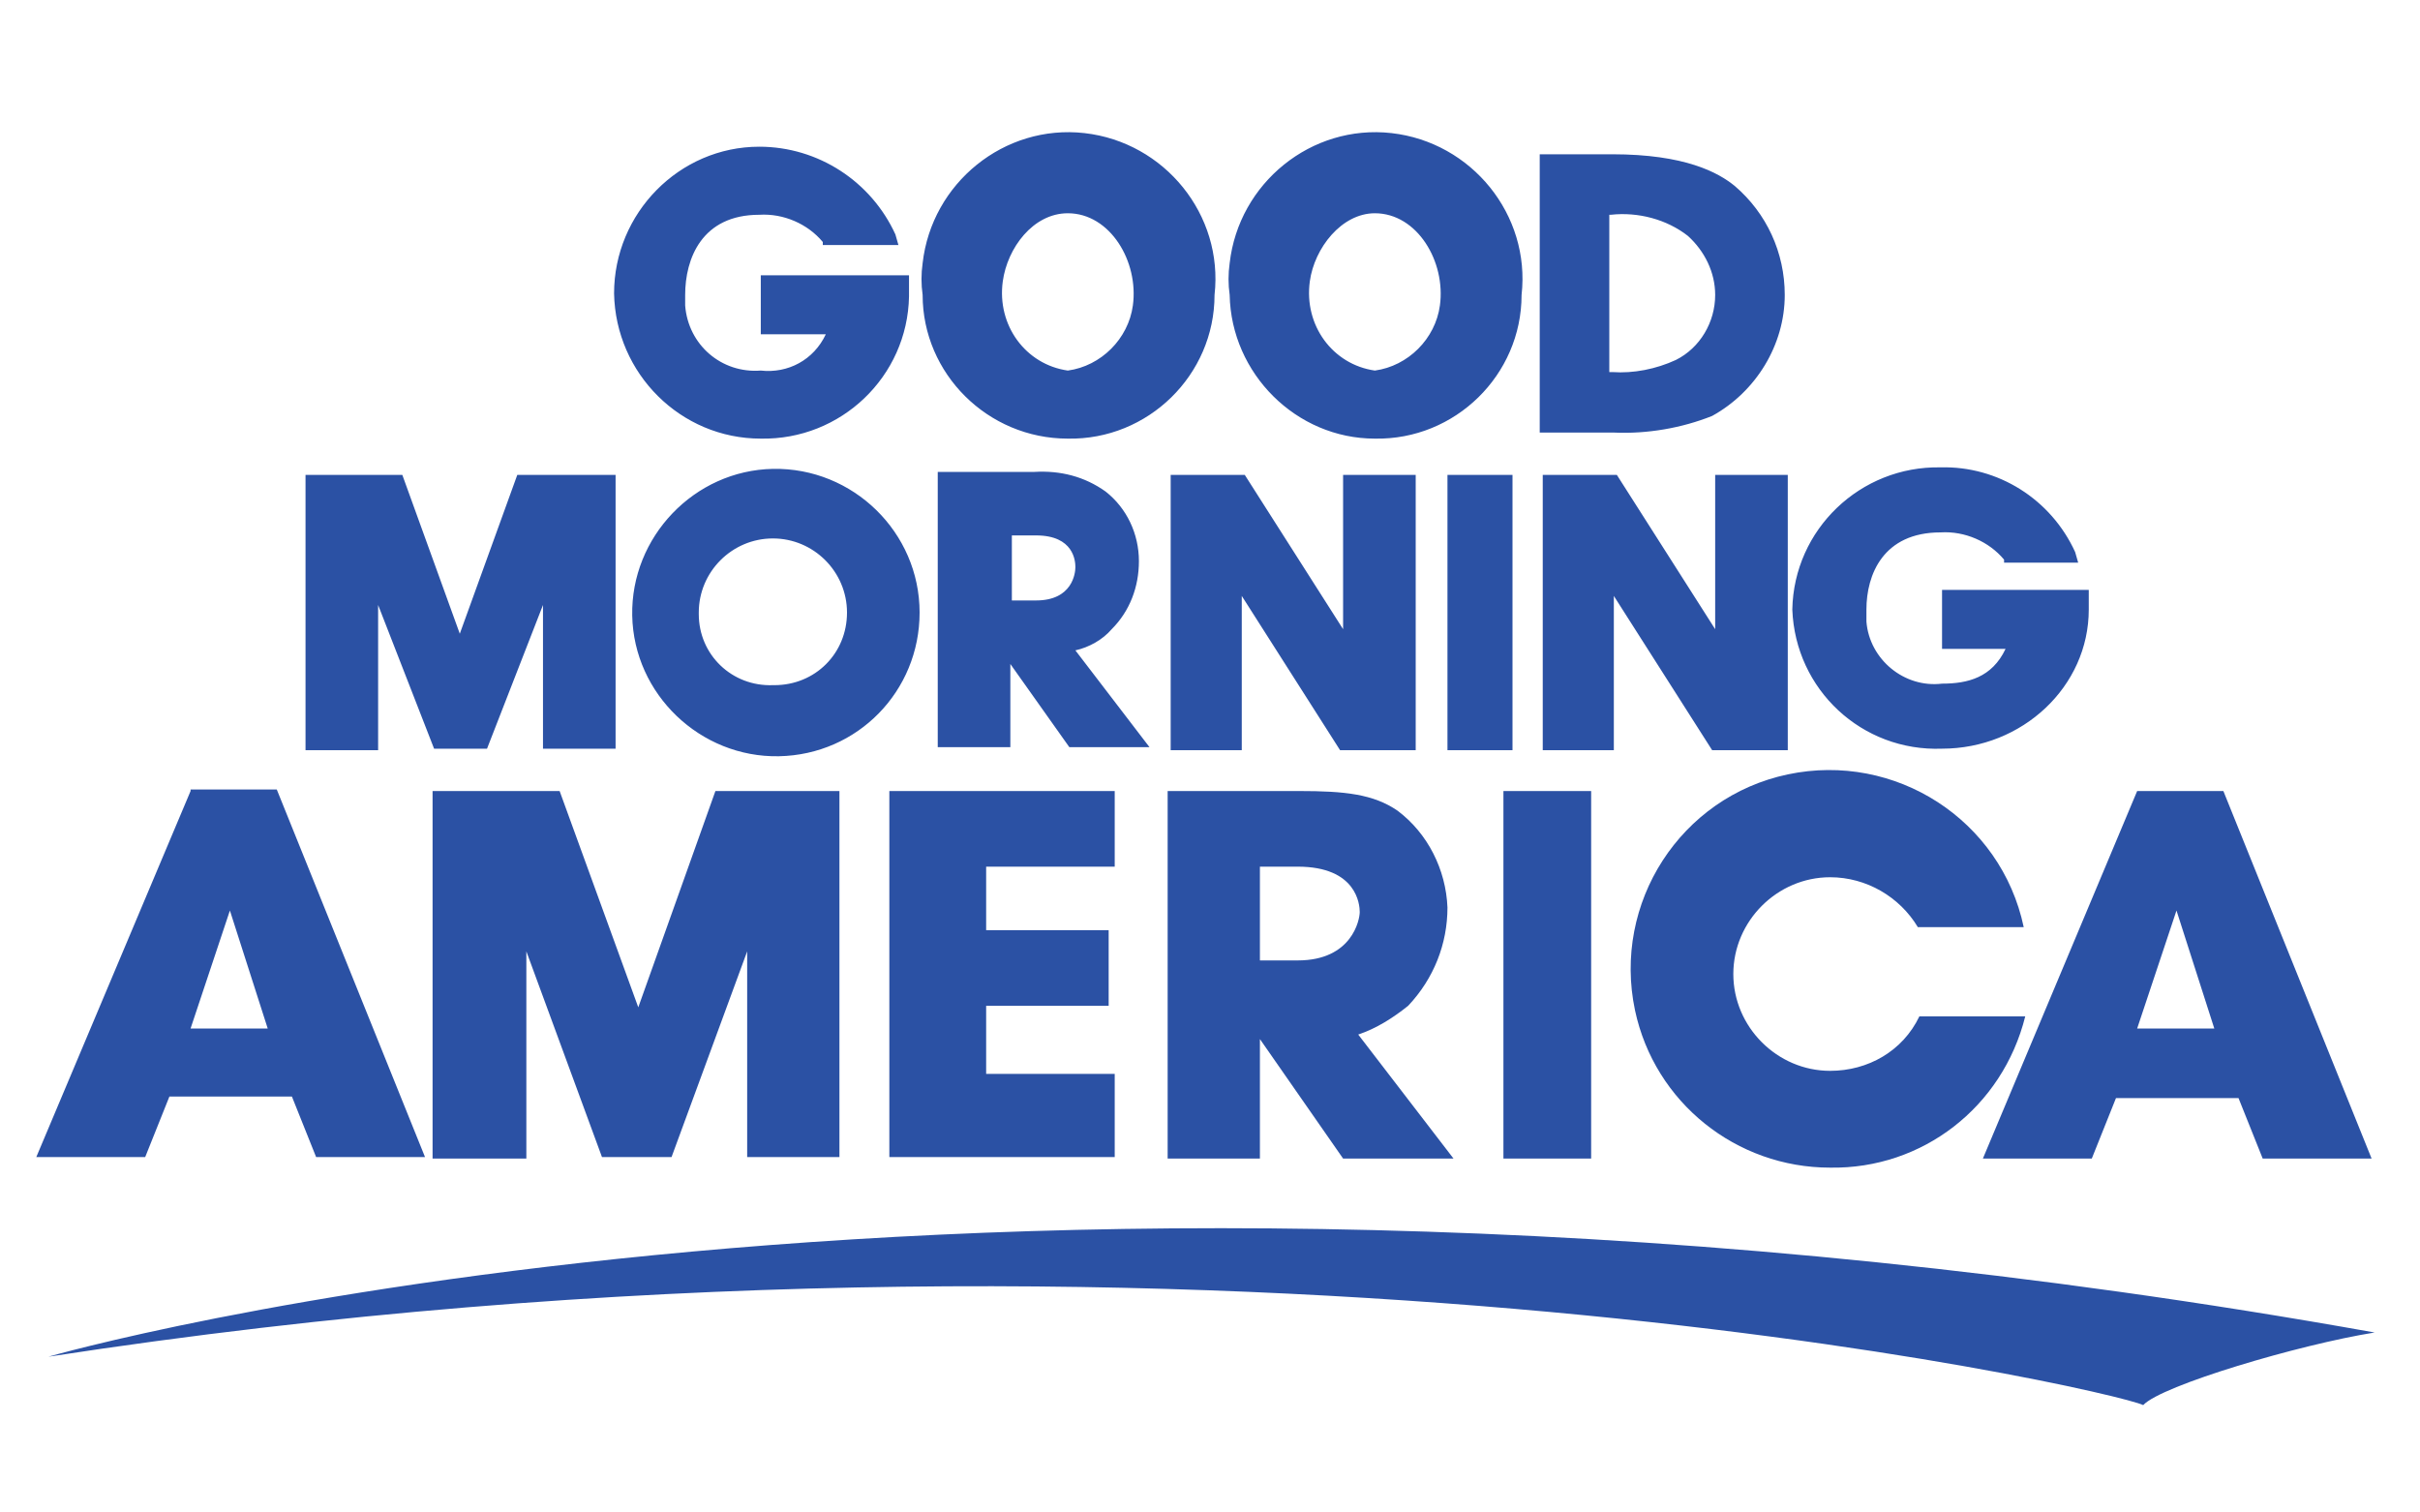
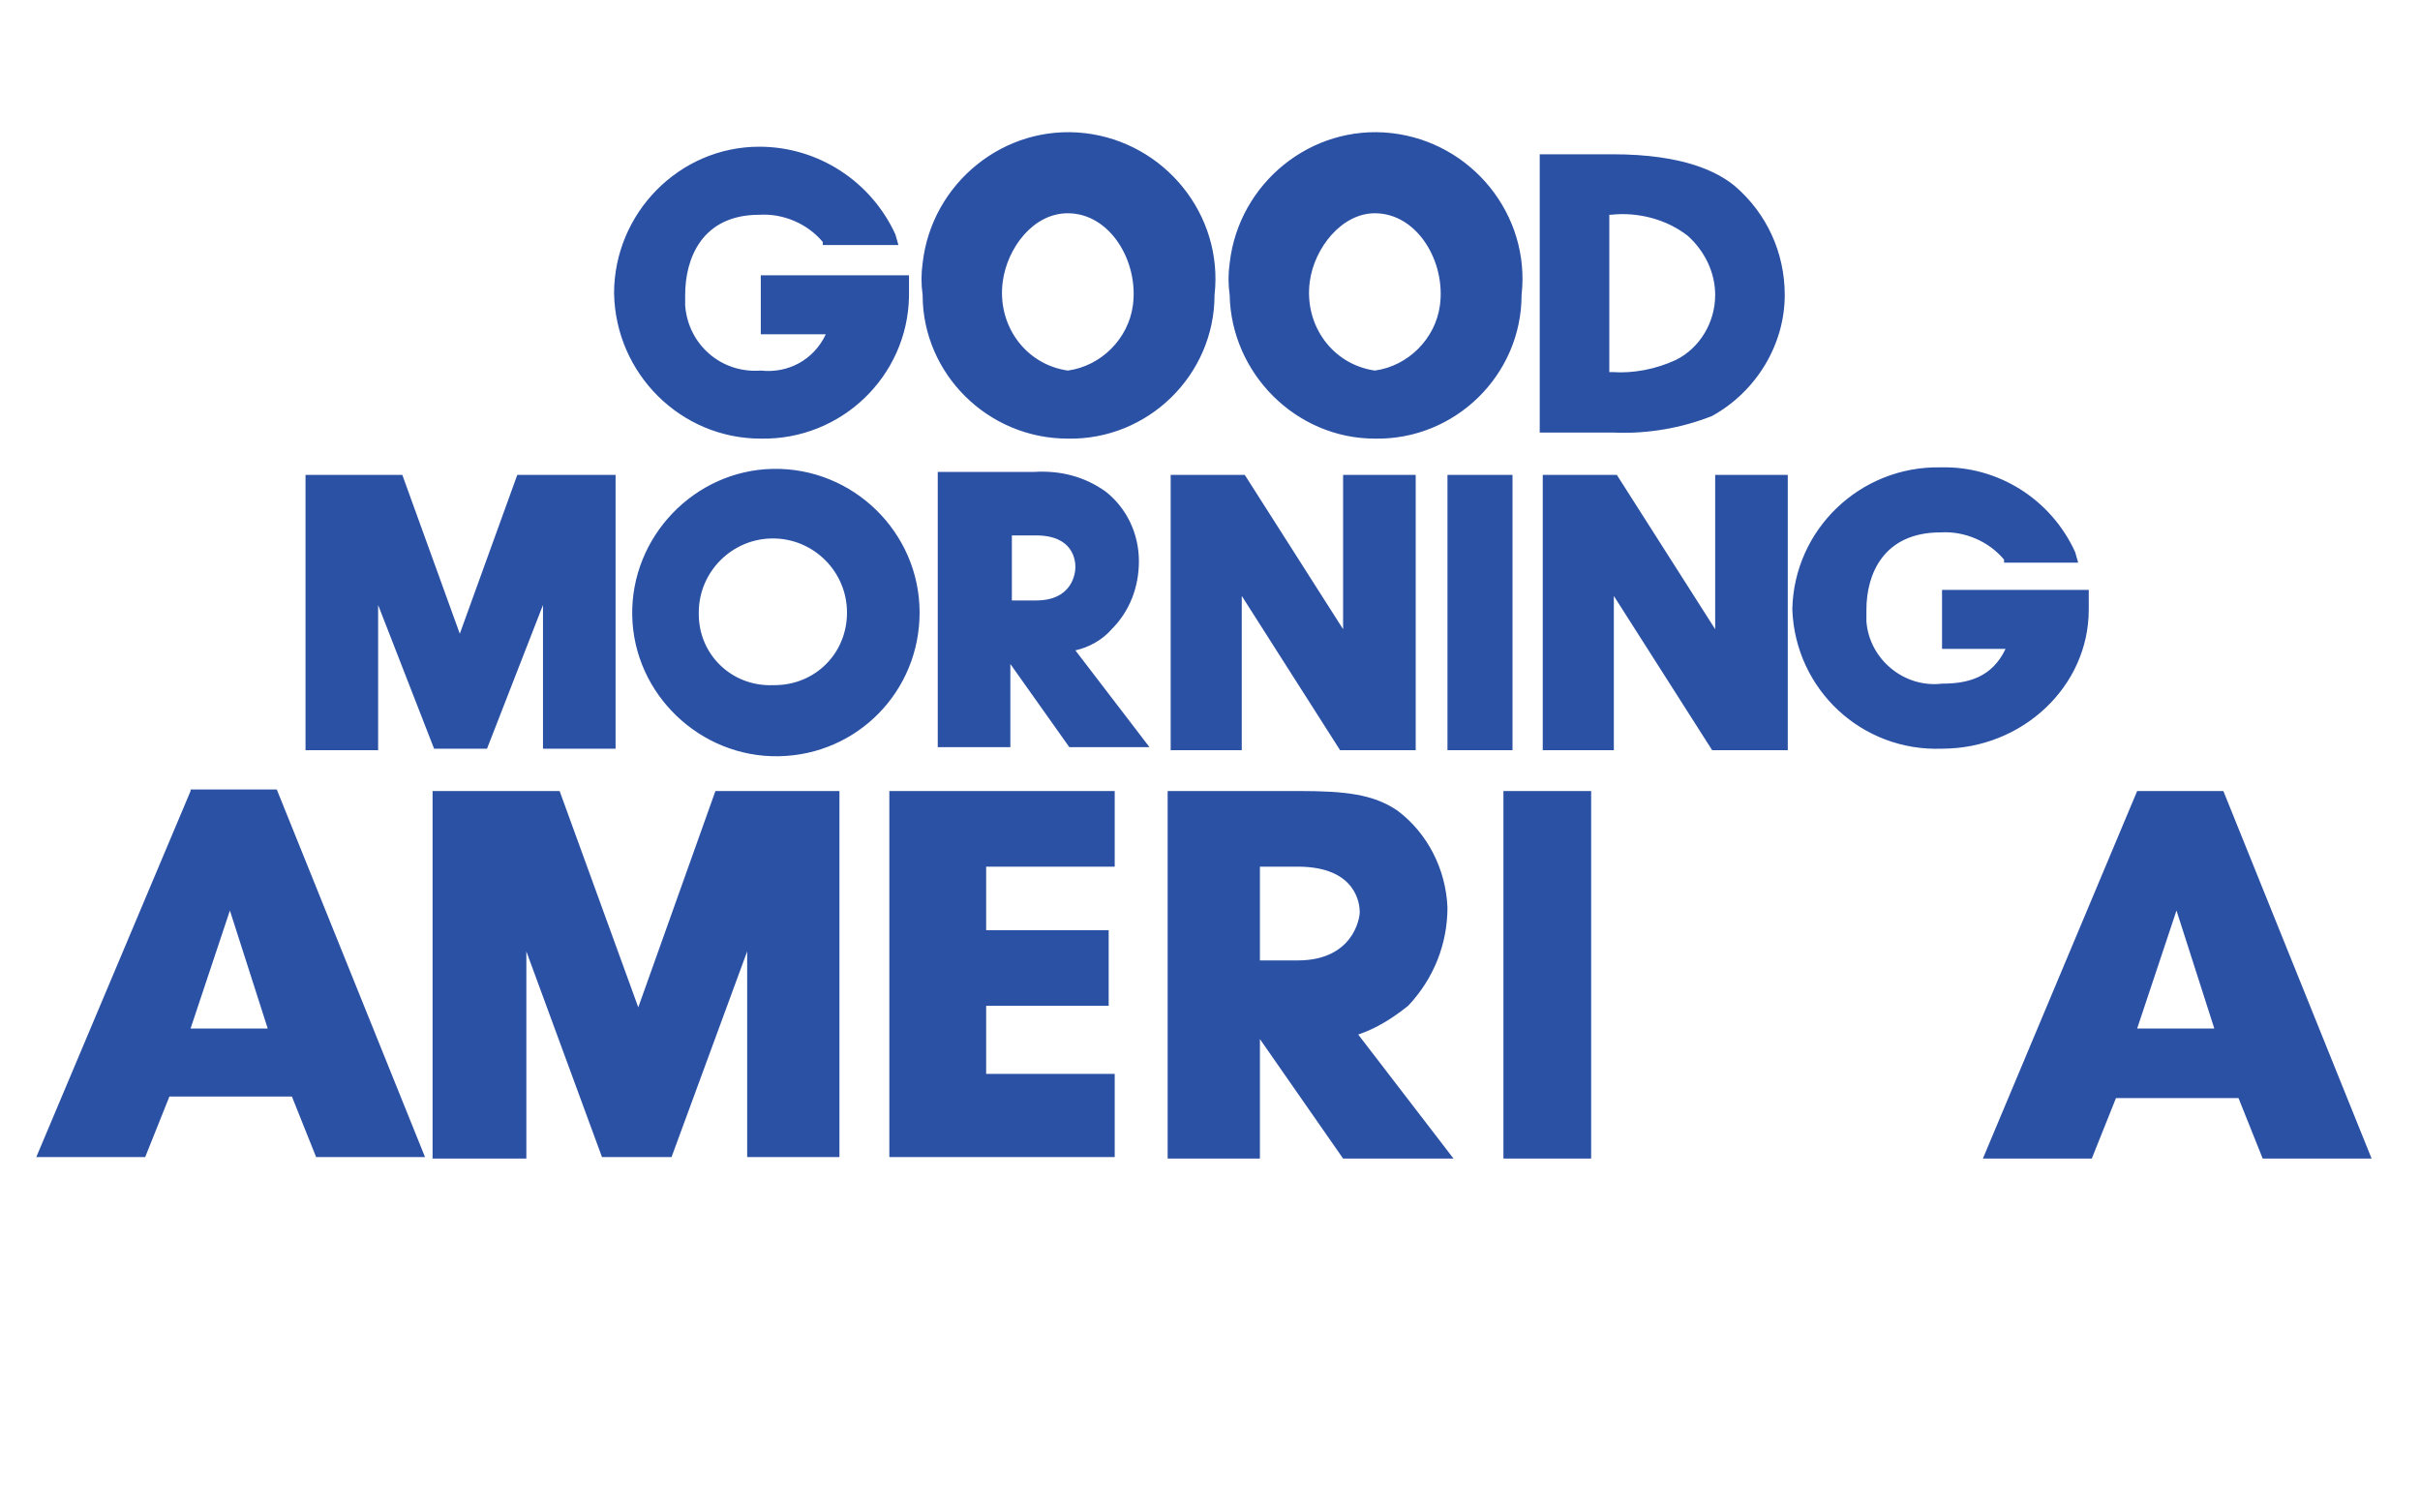
<svg xmlns="http://www.w3.org/2000/svg" version="1.1" id="Layer_1" x="0px" y="0px" viewBox="0 0 160 100" style="enable-background:new 0 0 160 100;" xml:space="preserve">
  <style type="text/css">
	.st0{fill:#2B51A4;}
</style>
  <path class="st0" d="M50.3,29c5.3,0.1,9.7-4.1,9.8-9.4v-1.4h-9.8v3.9h4.3c-0.8,1.7-2.5,2.6-4.3,2.4c-2.6,0.2-4.8-1.7-5-4.3  c0-0.2,0-0.5,0-0.7c0-2.4,1.1-5.3,4.9-5.3c1.6-0.1,3.2,0.6,4.2,1.8v0.2h5l-0.2-0.7c-1.6-3.5-5.1-5.8-9-5.8c-5.3,0-9.6,4.4-9.6,9.7  C40.7,24.7,45,29,50.3,29z M128.4,49.5c5.3,0,9.7-4.1,9.7-9.2V39h-9.7v3.9h4.2c-0.9,1.9-2.5,2.3-4.2,2.3c-2.5,0.3-4.8-1.6-5-4.1  c0-0.3,0-0.6,0-0.8c0-2.3,1.1-5.1,4.9-5.1c1.6-0.1,3.2,0.6,4.2,1.8v0.2h4.9l-0.2-0.7c-1.6-3.5-5.1-5.7-8.9-5.6  c-5.3-0.1-9.7,4.1-9.8,9.4c0,0,0,0,0,0C118.7,45.6,123.1,49.7,128.4,49.5C128.4,49.5,128.4,49.5,128.4,49.5z M70.6,29  c5.3,0.1,9.7-4.2,9.7-9.5c0,0,0,0,0,0c0.6-5.3-3.3-10.1-8.6-10.7c-5.3-0.6-10.1,3.3-10.7,8.6c-0.1,0.7-0.1,1.4,0,2.1  C61,24.7,65.3,29,70.6,29z M70.6,14.1c2.8,0,4.7,3.2,4.3,6.1c-0.3,2.2-2.1,4-4.3,4.3c-2.8-0.4-4.7-3-4.3-5.9  C66.6,16.4,68.3,14.1,70.6,14.1z M90.9,29c5.3,0.1,9.7-4.2,9.7-9.5c0,0,0,0,0,0c0.6-5.3-3.3-10.1-8.6-10.7  c-5.3-0.6-10.1,3.3-10.7,8.6c-0.1,0.7-0.1,1.4,0,2.1C81.4,24.7,85.7,29,90.9,29z M90.9,14.1c2.8,0,4.7,3.2,4.3,6.1  c-0.3,2.2-2.1,4-4.3,4.3c-2.8-0.4-4.7-3-4.3-5.9C86.9,16.4,88.7,14.1,90.9,14.1z M113.2,27.5c2.9-1.6,4.8-4.7,4.8-8  c0-2.8-1.2-5.4-3.3-7.2c-1.1-0.9-3.3-2.1-8.1-2.1h-4.8v18.4h4.9C108.9,28.7,111.2,28.3,113.2,27.5z M106.5,14.2  c1.8-0.2,3.7,0.3,5.1,1.4c1.1,1,1.8,2.4,1.8,3.9c0,1.8-1,3.5-2.6,4.3c-1.3,0.6-2.8,0.9-4.2,0.8h-0.2V14.2H106.5z M35.9,40v9.5h4.8  V31.4h-6.5l-3.8,10.5l-3.8-10.5h-6.4v18.2H25V40l3.7,9.5h3.5L35.9,40 M51.1,31c-5.2,0.1-9.4,4.5-9.3,9.7c0.1,5.2,4.5,9.4,9.7,9.3  c5.2-0.1,9.3-4.3,9.3-9.5C60.8,35.2,56.4,30.9,51.1,31C51.1,31,51.1,31,51.1,31z M51.1,45.3c-2.7,0.1-4.9-2-4.9-4.7c0,0,0-0.1,0-0.1  c0-2.7,2.2-4.9,4.9-4.9c2.7,0,4.9,2.2,4.9,4.9c0,0,0,0,0,0c0,2.7-2.1,4.8-4.8,4.8C51.2,45.3,51.1,45.3,51.1,45.3z M73.5,41.6  c1.2-1.2,1.8-2.8,1.8-4.5c0-1.8-0.8-3.5-2.2-4.6c-1.4-1-3-1.4-4.7-1.3h-6.4v18.2h4.8v-5.5l3.9,5.5H76L71.1,43  C72,42.8,72.9,42.3,73.5,41.6z M66.9,35.4h1.6c2.5,0,2.6,1.7,2.6,2.1s-0.2,2.2-2.6,2.2h-1.6V35.4z M95.7,31.4h4.3v18.2h-4.3V31.4z   M82.1,39.4l6.5,10.2h5V31.4h-4.8v10.2l-6.5-10.2h-4.9v18.2h4.7L82.1,39.4 M106.7,39.4l6.5,10.2h5V31.4h-4.8v10.2l-6.5-10.2H102  v18.2h4.7V39.4 M141.3,52.3l-10.2,24.3h7.2l1.6-4h8.1l1.6,4h7.2L147,52.3L141.3,52.3z M146.4,68h-5.1l2.6-7.8L146.4,68z M12.6,52.3  L2.4,76.5h7.2l1.6-4h8.1l1.6,4h7.2l-9.8-24.3H12.6z M17.7,68h-5.1l2.6-7.8L17.7,68z M42.2,66.6L37,52.3h-8.4v24.3h6.2V62.9l5,13.6  h4.6l5-13.6v13.6h6.1V52.3h-8.2L42.2,66.6 M58.8,76.5h14.9v-5.5h-8.5v-4.5h8.1v-5h-8.1v-4.2h8.5v-5H58.8V76.5 M93.1,66.5  c1.7-1.8,2.6-4.1,2.6-6.5c-0.1-2.5-1.3-4.9-3.3-6.4c-1.6-1.1-3.5-1.3-6.5-1.3h-8.7v24.3h6.1v-7.9l5.5,7.9h7.3l-6.3-8.2  C91,68,92.1,67.3,93.1,66.5z M83.3,57.3h2.5c3.9,0,4.1,2.5,4.1,3c0,0.5-0.5,3.2-4.1,3.2h-2.5V57.3z M99.4,52.3h5.8v24.3h-5.8V52.3z" />
-   <path class="st0" d="M121,70.8c-3.5,0-6.4-2.9-6.4-6.4c0-3.5,2.9-6.4,6.4-6.4l0,0c2.4,0,4.6,1.3,5.8,3.3h7  c-1.5-7.1-8.5-11.6-15.6-10.1c-7.1,1.5-11.6,8.5-10.1,15.6c1.3,6.1,6.7,10.4,12.9,10.4c6.1,0.1,11.4-4,12.9-10h-7  C125.8,69.5,123.5,70.8,121,70.8z M3.2,89.7c0,0,62.2-18,153.8-1.6c-5,0.8-14.1,3.5-15.3,4.8C139.7,91.9,79.1,78,3.2,89.7z" />
</svg>